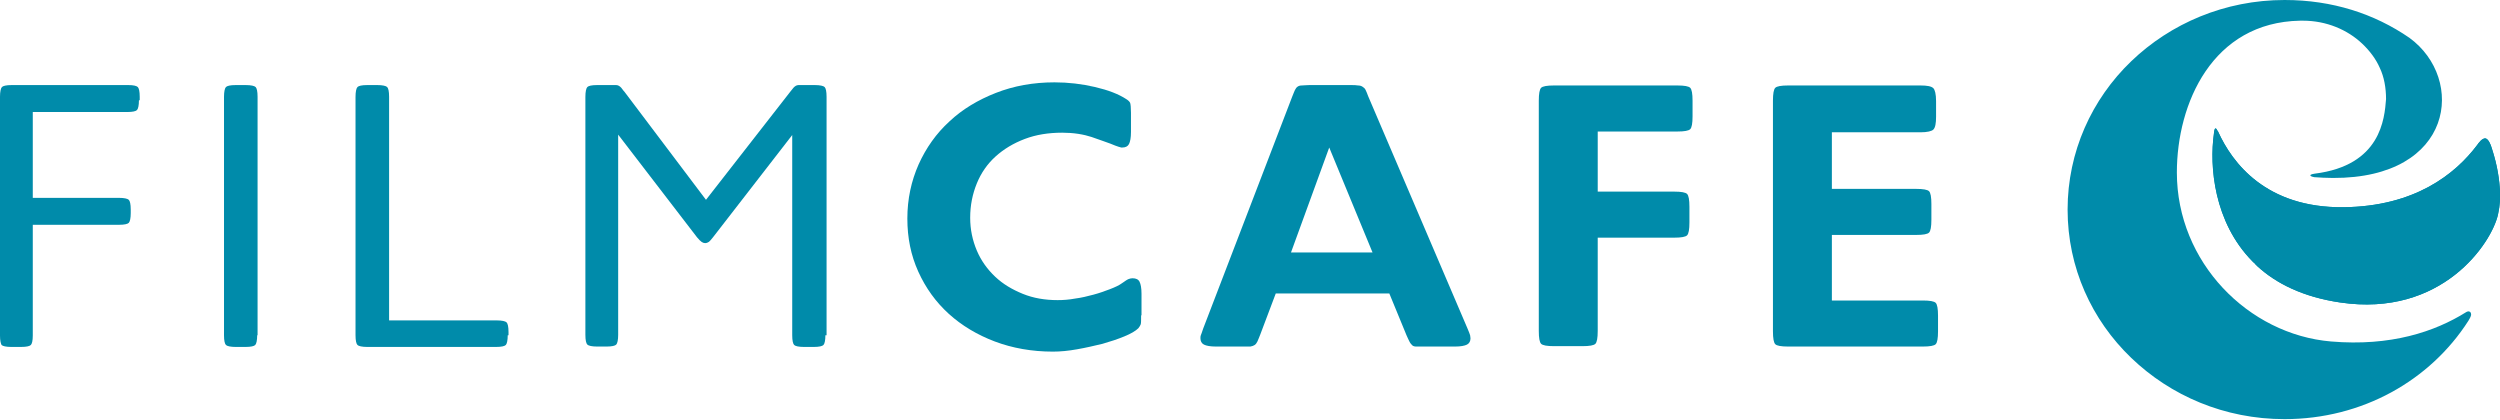
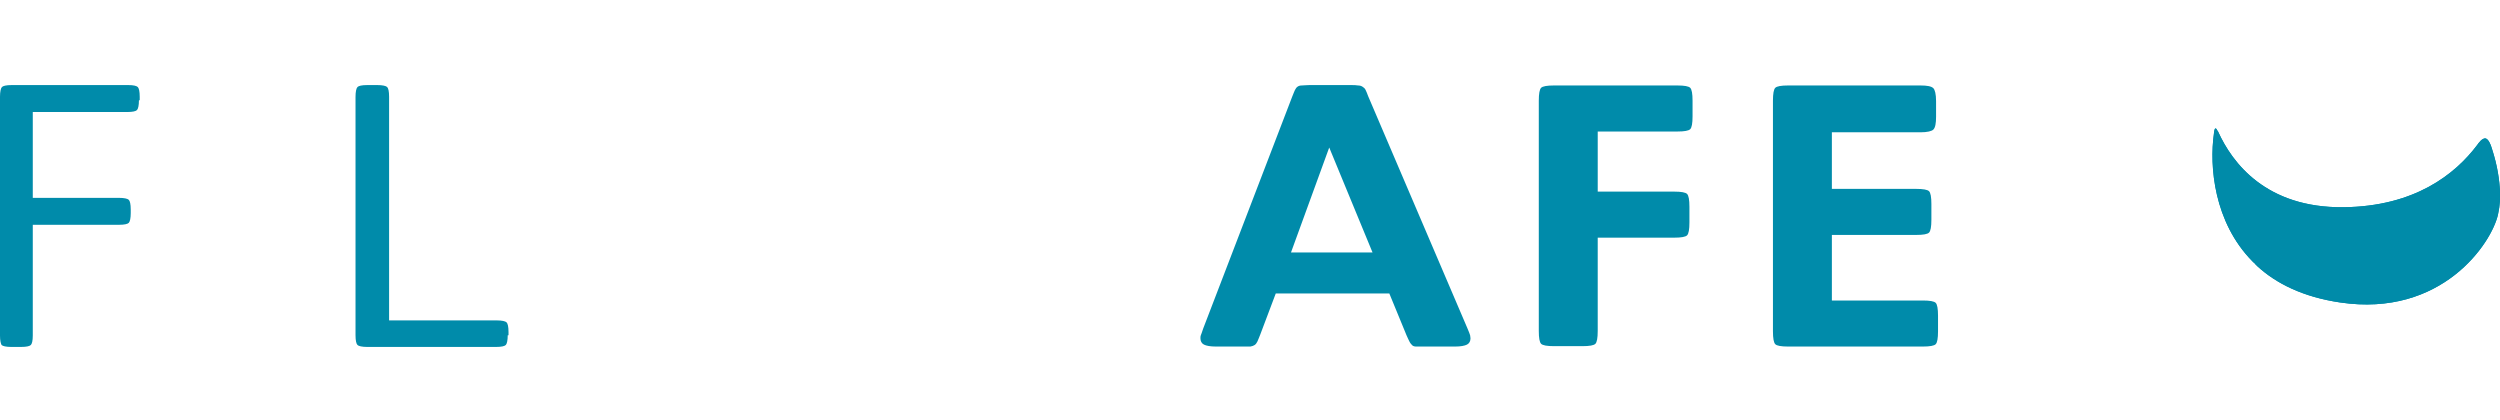
<svg xmlns="http://www.w3.org/2000/svg" version="1.1" id="Layer_1" x="0px" y="0px" viewBox="0 0 640.6 107.5" style="enable-background:new 0 0 640.6 107.5;" xml:space="preserve">
  <style type="text/css">
	.st0{fill:#008BAA;}
	.st1{fill:#008BA9;}
</style>
  <g>
    <g>
      <path class="st0" d="M35.6,25.7c0,1.3-0.2,2.2-0.5,2.5c-0.3,0.3-1.1,0.5-2.4,0.5H8.4v22h22.1c1.3,0,2.2,0.2,2.5,0.5    c0.3,0.3,0.5,1.1,0.5,2.5v0.9c0,1.3-0.2,2.2-0.5,2.5c-0.3,0.3-1.1,0.5-2.5,0.5H8.4V86c0,1.3-0.2,2.1-0.5,2.4    c-0.3,0.3-1.1,0.5-2.5,0.5H2.9c-1.3,0-2.2-0.2-2.5-0.5C0.2,88,0,87.3,0,86V24.8c0-1.3,0.2-2.2,0.5-2.5c0.3-0.3,1.1-0.5,2.5-0.5    h29.9c1.3,0,2.1,0.2,2.4,0.5c0.3,0.3,0.5,1.1,0.5,2.5V25.7z" />
-       <path class="st0" d="M65.9,85.9c0,1.3-0.2,2.2-0.5,2.5c-0.3,0.3-1.1,0.5-2.5,0.5h-2.5c-1.3,0-2.2-0.2-2.5-0.5    c-0.3-0.3-0.5-1.1-0.5-2.5V85v-2.9V28.6v-2.9v-0.9c0-1.3,0.2-2.2,0.5-2.5c0.3-0.3,1.1-0.5,2.5-0.5H63c1.3,0,2.2,0.2,2.5,0.5    c0.3,0.3,0.5,1.1,0.5,2.5v0.9v2.9v53.4V85.9z" />
      <path class="st0" d="M130.1,85.9c0,1.3-0.2,2.2-0.5,2.5c-0.3,0.3-1.1,0.5-2.5,0.5H94.1c-1.3,0-2.2-0.2-2.5-0.5    c-0.3-0.3-0.5-1.1-0.5-2.5V24.8c0-1.3,0.2-2.2,0.5-2.5c0.3-0.3,1.1-0.5,2.5-0.5h2.6c1.3,0,2.2,0.2,2.5,0.5    c0.3,0.3,0.5,1.1,0.5,2.5v57.3h27.6c1.3,0,2.2,0.2,2.5,0.5c0.3,0.3,0.5,1.1,0.5,2.5V85.9z" />
-       <path class="st0" d="M211.5,85.9c0,1.3-0.2,2.2-0.5,2.5c-0.3,0.3-1.1,0.5-2.5,0.5H206c-1.3,0-2.2-0.2-2.5-0.5    c-0.3-0.3-0.5-1.1-0.5-2.5V34.6l-20.3,26.2c-0.5,0.6-0.8,1-1.1,1.2c-0.3,0.2-0.6,0.3-0.9,0.3c-0.3,0-0.6-0.1-0.9-0.3    c-0.3-0.2-0.7-0.6-1.2-1.2l-20.2-26.3v51.3c0,1.3-0.2,2.2-0.5,2.5c-0.3,0.3-1.1,0.5-2.5,0.5H153c-1.3,0-2.2-0.2-2.5-0.5    c-0.3-0.3-0.5-1.1-0.5-2.5V24.8c0-1.3,0.2-2.2,0.5-2.5c0.3-0.3,1.1-0.5,2.5-0.5h3.7c0.5,0,0.9,0,1.2,0c0.3,0,0.5,0.1,0.7,0.2    c0.2,0.1,0.4,0.3,0.6,0.5c0.2,0.2,0.4,0.6,0.8,1l20.9,27.7l21.6-27.7c0.3-0.4,0.6-0.7,0.8-1c0.2-0.2,0.4-0.4,0.6-0.5    c0.2-0.1,0.4-0.2,0.7-0.2c0.3,0,0.7,0,1.2,0h3c1.3,0,2.2,0.2,2.5,0.5c0.3,0.3,0.5,1.1,0.5,2.5V85.9z" />
    </g>
    <g>
-       <path class="st0" d="M292.4,80.8c0,1.2,0,2-0.1,2.3c-0.1,0.3-0.3,0.6-0.6,1c-0.7,0.7-1.9,1.4-3.6,2.1c-1.7,0.7-3.5,1.3-5.6,1.9    c-2.1,0.5-4.2,1-6.5,1.4c-2.2,0.4-4.3,0.6-6.2,0.6c-5.4,0-10.4-0.9-14.9-2.6c-4.5-1.7-8.5-4.1-11.8-7.1c-3.3-3-5.9-6.6-7.8-10.8    c-1.9-4.2-2.8-8.7-2.8-13.6c0-5,1-9.6,2.9-13.9c1.9-4.2,4.5-7.9,7.9-11c3.3-3.1,7.3-5.5,11.9-7.3c4.6-1.8,9.6-2.7,15-2.7    c3.5,0,7,0.4,10.4,1.2c3.4,0.8,6,1.8,8,3.1c0.5,0.3,0.9,0.7,1,1c0.1,0.3,0.2,1.2,0.2,2.5v4.9c0,1.5-0.2,2.5-0.5,3.1    c-0.3,0.6-0.9,0.9-1.7,0.9c-0.1,0-0.2,0-0.3,0c0,0-0.3-0.1-0.7-0.2c-0.4-0.1-1.1-0.4-2.1-0.8c-1-0.4-2.6-0.9-4.8-1.7    c-0.9-0.3-2.1-0.6-3.4-0.8c-1.3-0.2-2.7-0.3-4.1-0.3c-3.5,0-6.7,0.5-9.6,1.6c-2.9,1.1-5.4,2.6-7.5,4.5c-2.1,1.9-3.7,4.2-4.8,6.9    c-1.1,2.7-1.7,5.6-1.7,8.8c0,3,0.6,5.8,1.7,8.4c1.1,2.6,2.7,4.8,4.7,6.7c2,1.9,4.4,3.3,7.1,4.4c2.7,1.1,5.7,1.6,8.9,1.6    c1.4,0,2.9-0.1,4.5-0.4c1.6-0.2,3.2-0.6,4.7-1c1.5-0.4,2.9-0.9,4.2-1.4c1.3-0.5,2.4-1,3.2-1.6c0.7-0.5,1.3-0.9,1.6-1    c0.3-0.1,0.6-0.2,1-0.2c0.9,0,1.5,0.3,1.8,0.9c0.3,0.6,0.5,1.6,0.5,3.1V80.8z" />
      <path class="st0" d="M376.8,86.7c0,0.7-0.3,1.3-0.9,1.6c-0.6,0.3-1.6,0.5-3.1,0.5h-8c-0.8,0-1.4,0-1.9,0c-0.4,0-0.8-0.1-1-0.3    c-0.2-0.2-0.5-0.5-0.7-0.9c-0.2-0.4-0.5-1-0.8-1.7L356,75.2h-29.1l-4,10.6c-0.3,0.7-0.5,1.3-0.7,1.7c-0.2,0.4-0.4,0.7-0.7,0.9    c-0.3,0.2-0.6,0.3-1.1,0.4c-0.4,0-1.1,0-1.9,0h-6.9c-1.5,0-2.5-0.2-3.1-0.5c-0.6-0.3-0.9-0.9-0.9-1.6c0-0.3,0-0.6,0.1-0.8    c0.1-0.2,0.3-0.8,0.6-1.7l22.8-59.4c0.3-0.7,0.5-1.3,0.7-1.7c0.2-0.4,0.4-0.7,0.7-0.9c0.3-0.2,0.6-0.3,1.1-0.3    c0.4,0,1.1-0.1,1.9-0.1h10.6c0.8,0,1.4,0,1.9,0.1c0.4,0,0.8,0.1,1.1,0.3c0.3,0.2,0.6,0.4,0.8,0.8c0.2,0.4,0.4,0.9,0.7,1.7    L376,84.1c0.4,0.9,0.6,1.5,0.7,1.8C376.7,86.1,376.8,86.4,376.8,86.7z M351.7,64.7l-11.1-26.9l-9.8,26.9H351.7z" />
-       <path class="st0" d="M433.7,29.8c0,1.8-0.2,2.9-0.6,3.3c-0.4,0.4-1.5,0.6-3.3,0.6h-20.4v15.4H429c1.8,0,2.9,0.2,3.3,0.6    c0.4,0.4,0.6,1.5,0.6,3.3v4c0,1.8-0.2,2.9-0.6,3.3c-0.4,0.4-1.5,0.6-3.3,0.6h-19.6v23.9c0,1.8-0.2,2.9-0.6,3.3    c-0.4,0.4-1.5,0.6-3.3,0.6h-7.3c-1.8,0-2.9-0.2-3.3-0.6c-0.4-0.4-0.6-1.5-0.6-3.3V25.8c0-1.8,0.2-2.9,0.6-3.3    c0.4-0.4,1.5-0.6,3.3-0.6h31.6c1.8,0,2.9,0.2,3.3,0.6c0.4,0.4,0.6,1.5,0.6,3.3V29.8z" />
+       <path class="st0" d="M433.7,29.8c0,1.8-0.2,2.9-0.6,3.3c-0.4,0.4-1.5,0.6-3.3,0.6h-20.4v15.4H429c1.8,0,2.9,0.2,3.3,0.6    c0.4,0.4,0.6,1.5,0.6,3.3v4c0,1.8-0.2,2.9-0.6,3.3c-0.4,0.4-1.5,0.6-3.3,0.6h-19.6v23.9c0,1.8-0.2,2.9-0.6,3.3    c-0.4,0.4-1.5,0.6-3.3,0.6h-7.3c-1.8,0-2.9-0.2-3.3-0.6c-0.4-0.4-0.6-1.5-0.6-3.3V25.8c0-1.8,0.2-2.9,0.6-3.3    c0.4-0.4,1.5-0.6,3.3-0.6h31.6c1.8,0,2.9,0.2,3.3,0.6c0.4,0.4,0.6,1.5,0.6,3.3V29.8" />
      <path class="st0" d="M496.6,84.9c0,1.8-0.2,2.9-0.6,3.3c-0.4,0.4-1.5,0.6-3.3,0.6h-34.5c-1.8,0-2.9-0.2-3.3-0.6    c-0.4-0.4-0.6-1.5-0.6-3.3V25.8c0-1.8,0.2-2.9,0.6-3.3c0.4-0.4,1.5-0.6,3.3-0.6h33.9c1.7,0,2.8,0.2,3.3,0.7    c0.4,0.4,0.7,1.5,0.7,3.3v4c0,1.7-0.2,2.8-0.7,3.3c-0.4,0.4-1.5,0.7-3.3,0.7h-22.7v14.5H491c1.8,0,2.9,0.2,3.3,0.6    c0.4,0.4,0.6,1.5,0.6,3.3v4c0,1.8-0.2,2.9-0.6,3.3c-0.4,0.4-1.5,0.6-3.3,0.6h-21.6V77h23.3c1.8,0,2.9,0.2,3.3,0.6    c0.4,0.4,0.6,1.5,0.6,3.3V84.9z" />
    </g>
    <g>
      <path class="st1" d="M637,35.5c-0.9-0.3-2,1.3-2.2,1.6l0,0c-5.7,7.6-16.1,15.8-34.3,16c-19.9,0.2-28.5-11.4-32.1-19.3    c0-0.1-0.1-0.2-0.2-0.3c-0.6-1.3-0.8-0.2-0.9,0.6c0,0,0,0.1,0,0.1c-1.2,8.4,0,22.7,9.8,32.7c0.1,0.1,0.2,0.2,0.3,0.3    c0.2,0.2,0.4,0.3,0.5,0.5c0.2,0.2,0.3,0.3,0.5,0.5c4.9,4.5,11.8,7.9,21.2,9.3c26.1,3.9,38.9-15.2,40.5-22.6l0,0    c0.5-2.2,0.6-4.5,0.5-6.2c-0.2-2.4-0.5-5.8-2.1-10.7C638.2,36.9,637.6,35.7,637,35.5" />
      <path class="st1" d="M637,35.5c-0.9-0.3-2,1.3-2.2,1.6l0,0c-5.7,7.6-16.1,15.8-34.3,16c-19.9,0.2-28.5-11.4-32.1-19.3    c0-0.1-0.1-0.2-0.2-0.3c-0.6-1.3-0.8-0.2-0.9,0.6c0,0,0,0.1,0,0.1c-1.2,8.4,0,22.7,9.8,32.7c0.1,0.1,0.2,0.2,0.3,0.3    c0.2,0.2,0.4,0.3,0.5,0.5c0.2,0.2,0.3,0.3,0.5,0.5c4.9,4.5,11.8,7.9,21.2,9.3c26.1,3.9,38.9-15.2,40.5-22.6l0,0    c0.5-2.2,0.6-4.5,0.5-6.2c-0.2-2.4-0.5-5.8-2.1-10.7C638.2,36.9,637.6,35.7,637,35.5" />
-       <path class="st0" d="M632.9,79.9c-0.3-0.2-0.7-0.1-1,0.1c-8,5-19.3,8.8-34.6,7.5c-21.2-1.8-39.5-20.3-39.5-43.3    c0-17.7,9.1-38.5,31.6-38.9c0.1,0,0.1,0,0.2,0c0.2,0,0.3,0,0.5,0c6,0,11.4,2.3,15.2,5.9c1.9,1.8,3.5,3.9,4.5,6.2    c1.1,2.3,1.6,5.1,1.6,8c-0.4,5-1.3,17-18.3,19.1c-2,0.3-0.8,0.8-0.1,0.9c1.5,0.1,3.1,0.2,4.8,0.2c31.1,0.1,34-25.4,19.6-35.9    c-9-6.2-19.8-9.7-32-9.7c-15.3,0-29.2,6-39.3,15.7c-10.1,9.7-16.3,23.2-16.3,38c0,14.9,6.2,28.3,16.3,38    c10.1,9.7,23.9,15.7,39.3,15.7c19.9,0,37.3-9.9,47.1-25.2c0.3-0.5,0.6-1,0.7-1.5C633.2,80.5,633.2,80.1,632.9,79.9" />
    </g>
  </g>
</svg>